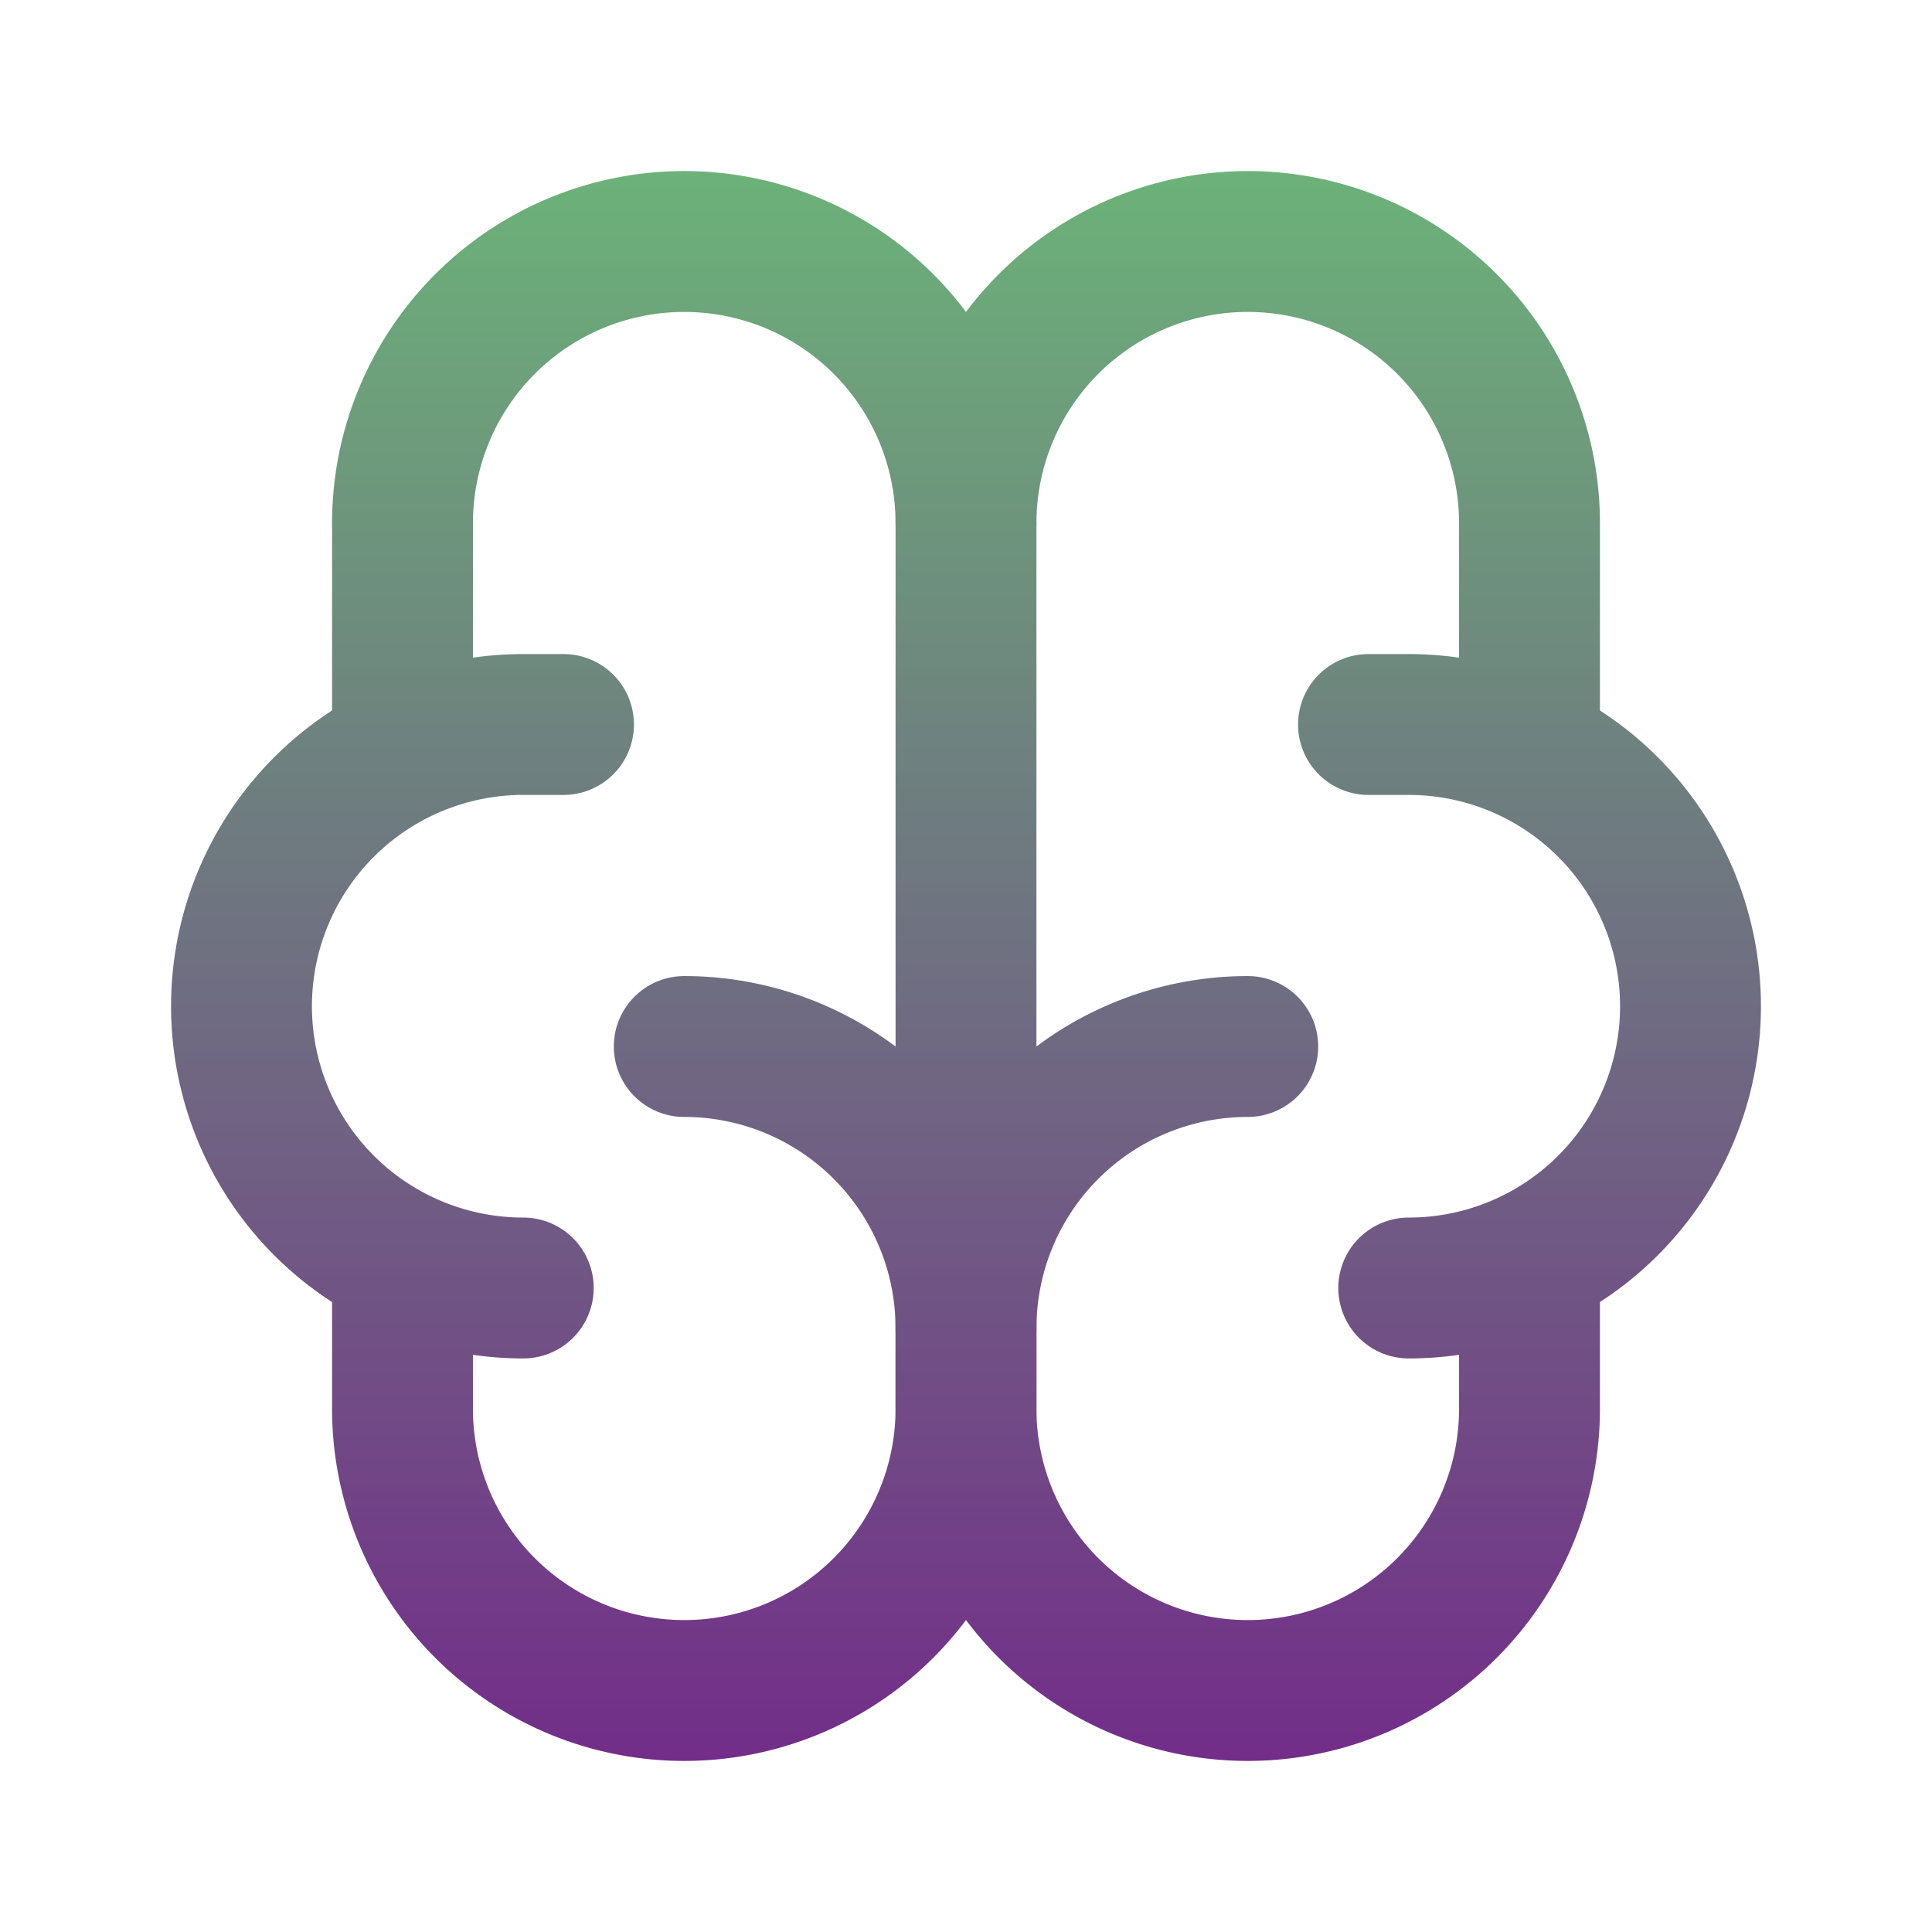
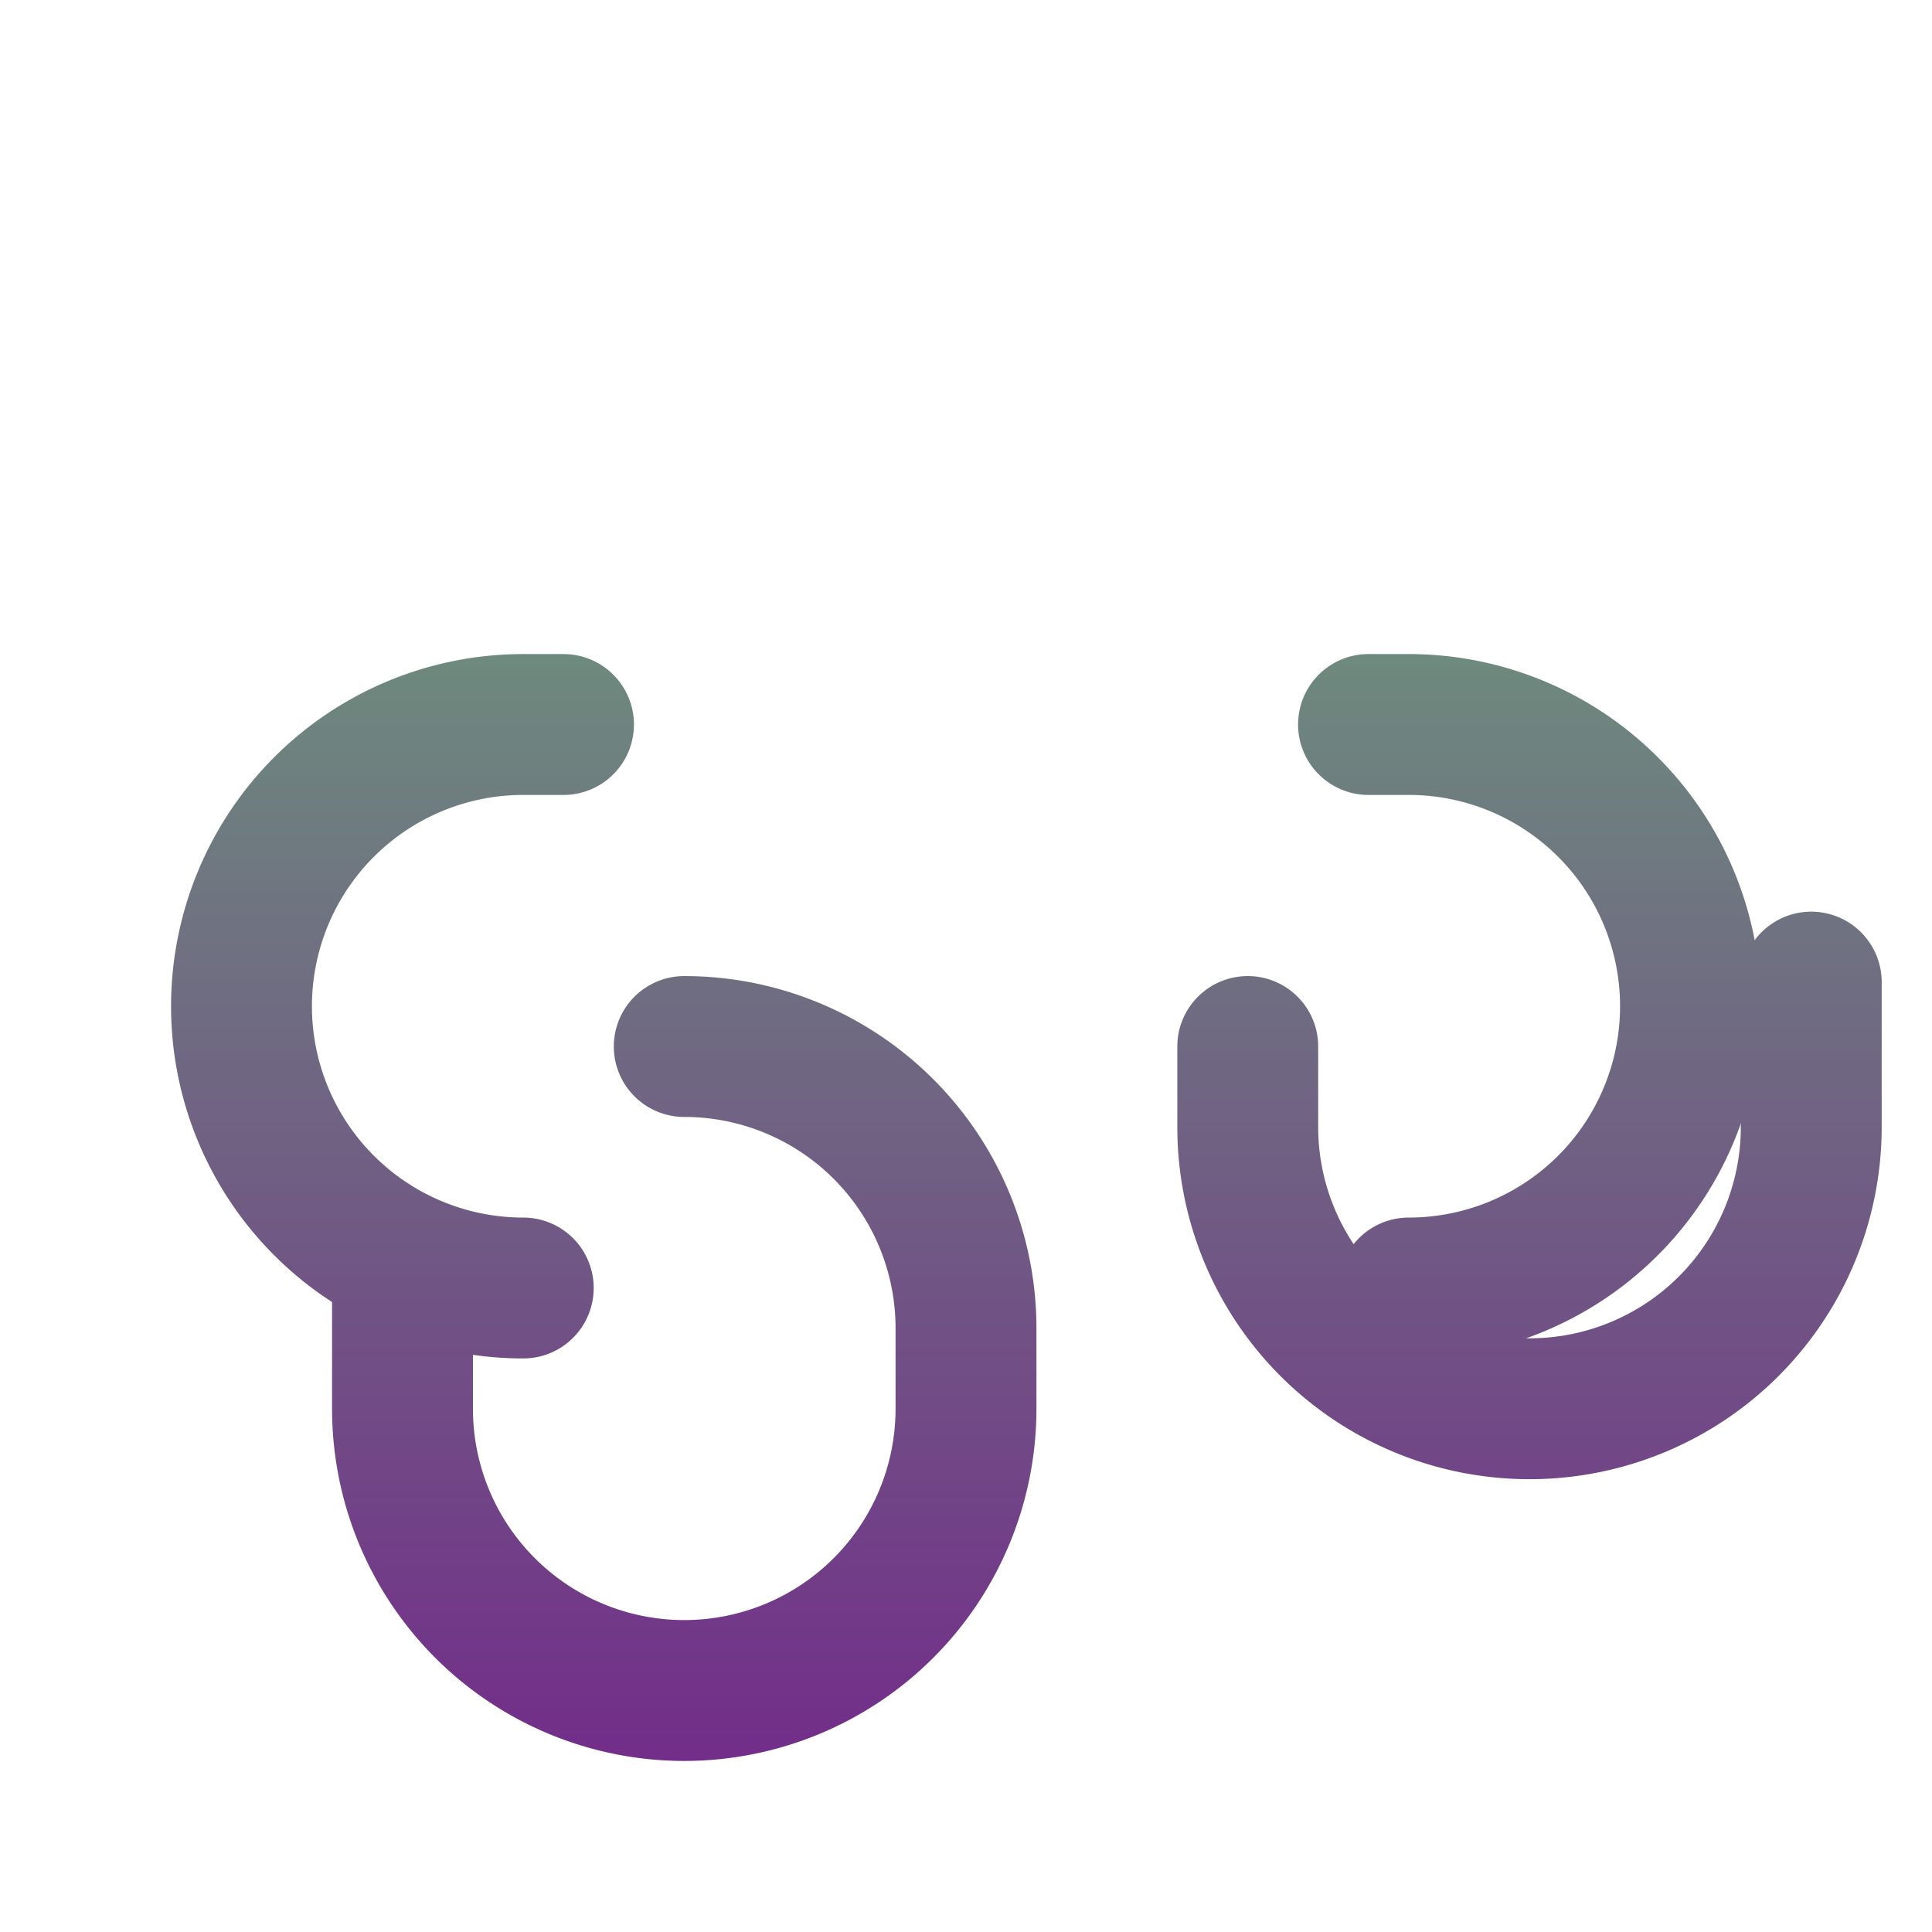
<svg xmlns="http://www.w3.org/2000/svg" width="24" height="24" viewBox="0 0 24 24" fill="none" stroke="currentColor" stroke-width="1.75" stroke-linecap="round" stroke-linejoin="round" class="icon icon-tabler icons-tabler-outline icon-tabler-brain">
  <defs>
    <linearGradient id="grad1" x1="0%" y1="0%" x2="0%" y2="100%" gradientUnits="userSpaceOnUse">
      <stop offset="0%" stop-color="#6bc077" />
      <stop offset="100%" stop-color="#731f8b" />
    </linearGradient>
  </defs>
  <path stroke="none" d="M0 0h24v24H0z" fill="none" />
-   <path d="M15.5 13a3.5 3.5 0 0 0 -3.5 3.5v1a3.5 3.5 0 0 0 7 0v-1.8" stroke="url(#grad1)" />
+   <path d="M15.5 13v1a3.5 3.5 0 0 0 7 0v-1.8" stroke="url(#grad1)" />
  <path d="M8.5 13a3.5 3.5 0 0 1 3.5 3.5v1a3.5 3.5 0 0 1 -7 0v-1.8" stroke="url(#grad1)" />
  <path d="M17.5 16a3.5 3.5 0 0 0 0 -7h-.5" stroke="url(#grad1)" />
-   <path d="M19 9.3v-2.8a3.5 3.5 0 0 0 -7 0" stroke="url(#grad1)" />
  <path d="M6.5 16a3.5 3.5 0 0 1 0 -7h.5" stroke="url(#grad1)" />
-   <path d="M5 9.3v-2.8a3.5 3.5 0 0 1 7 0v10" stroke="url(#grad1)" />
</svg>